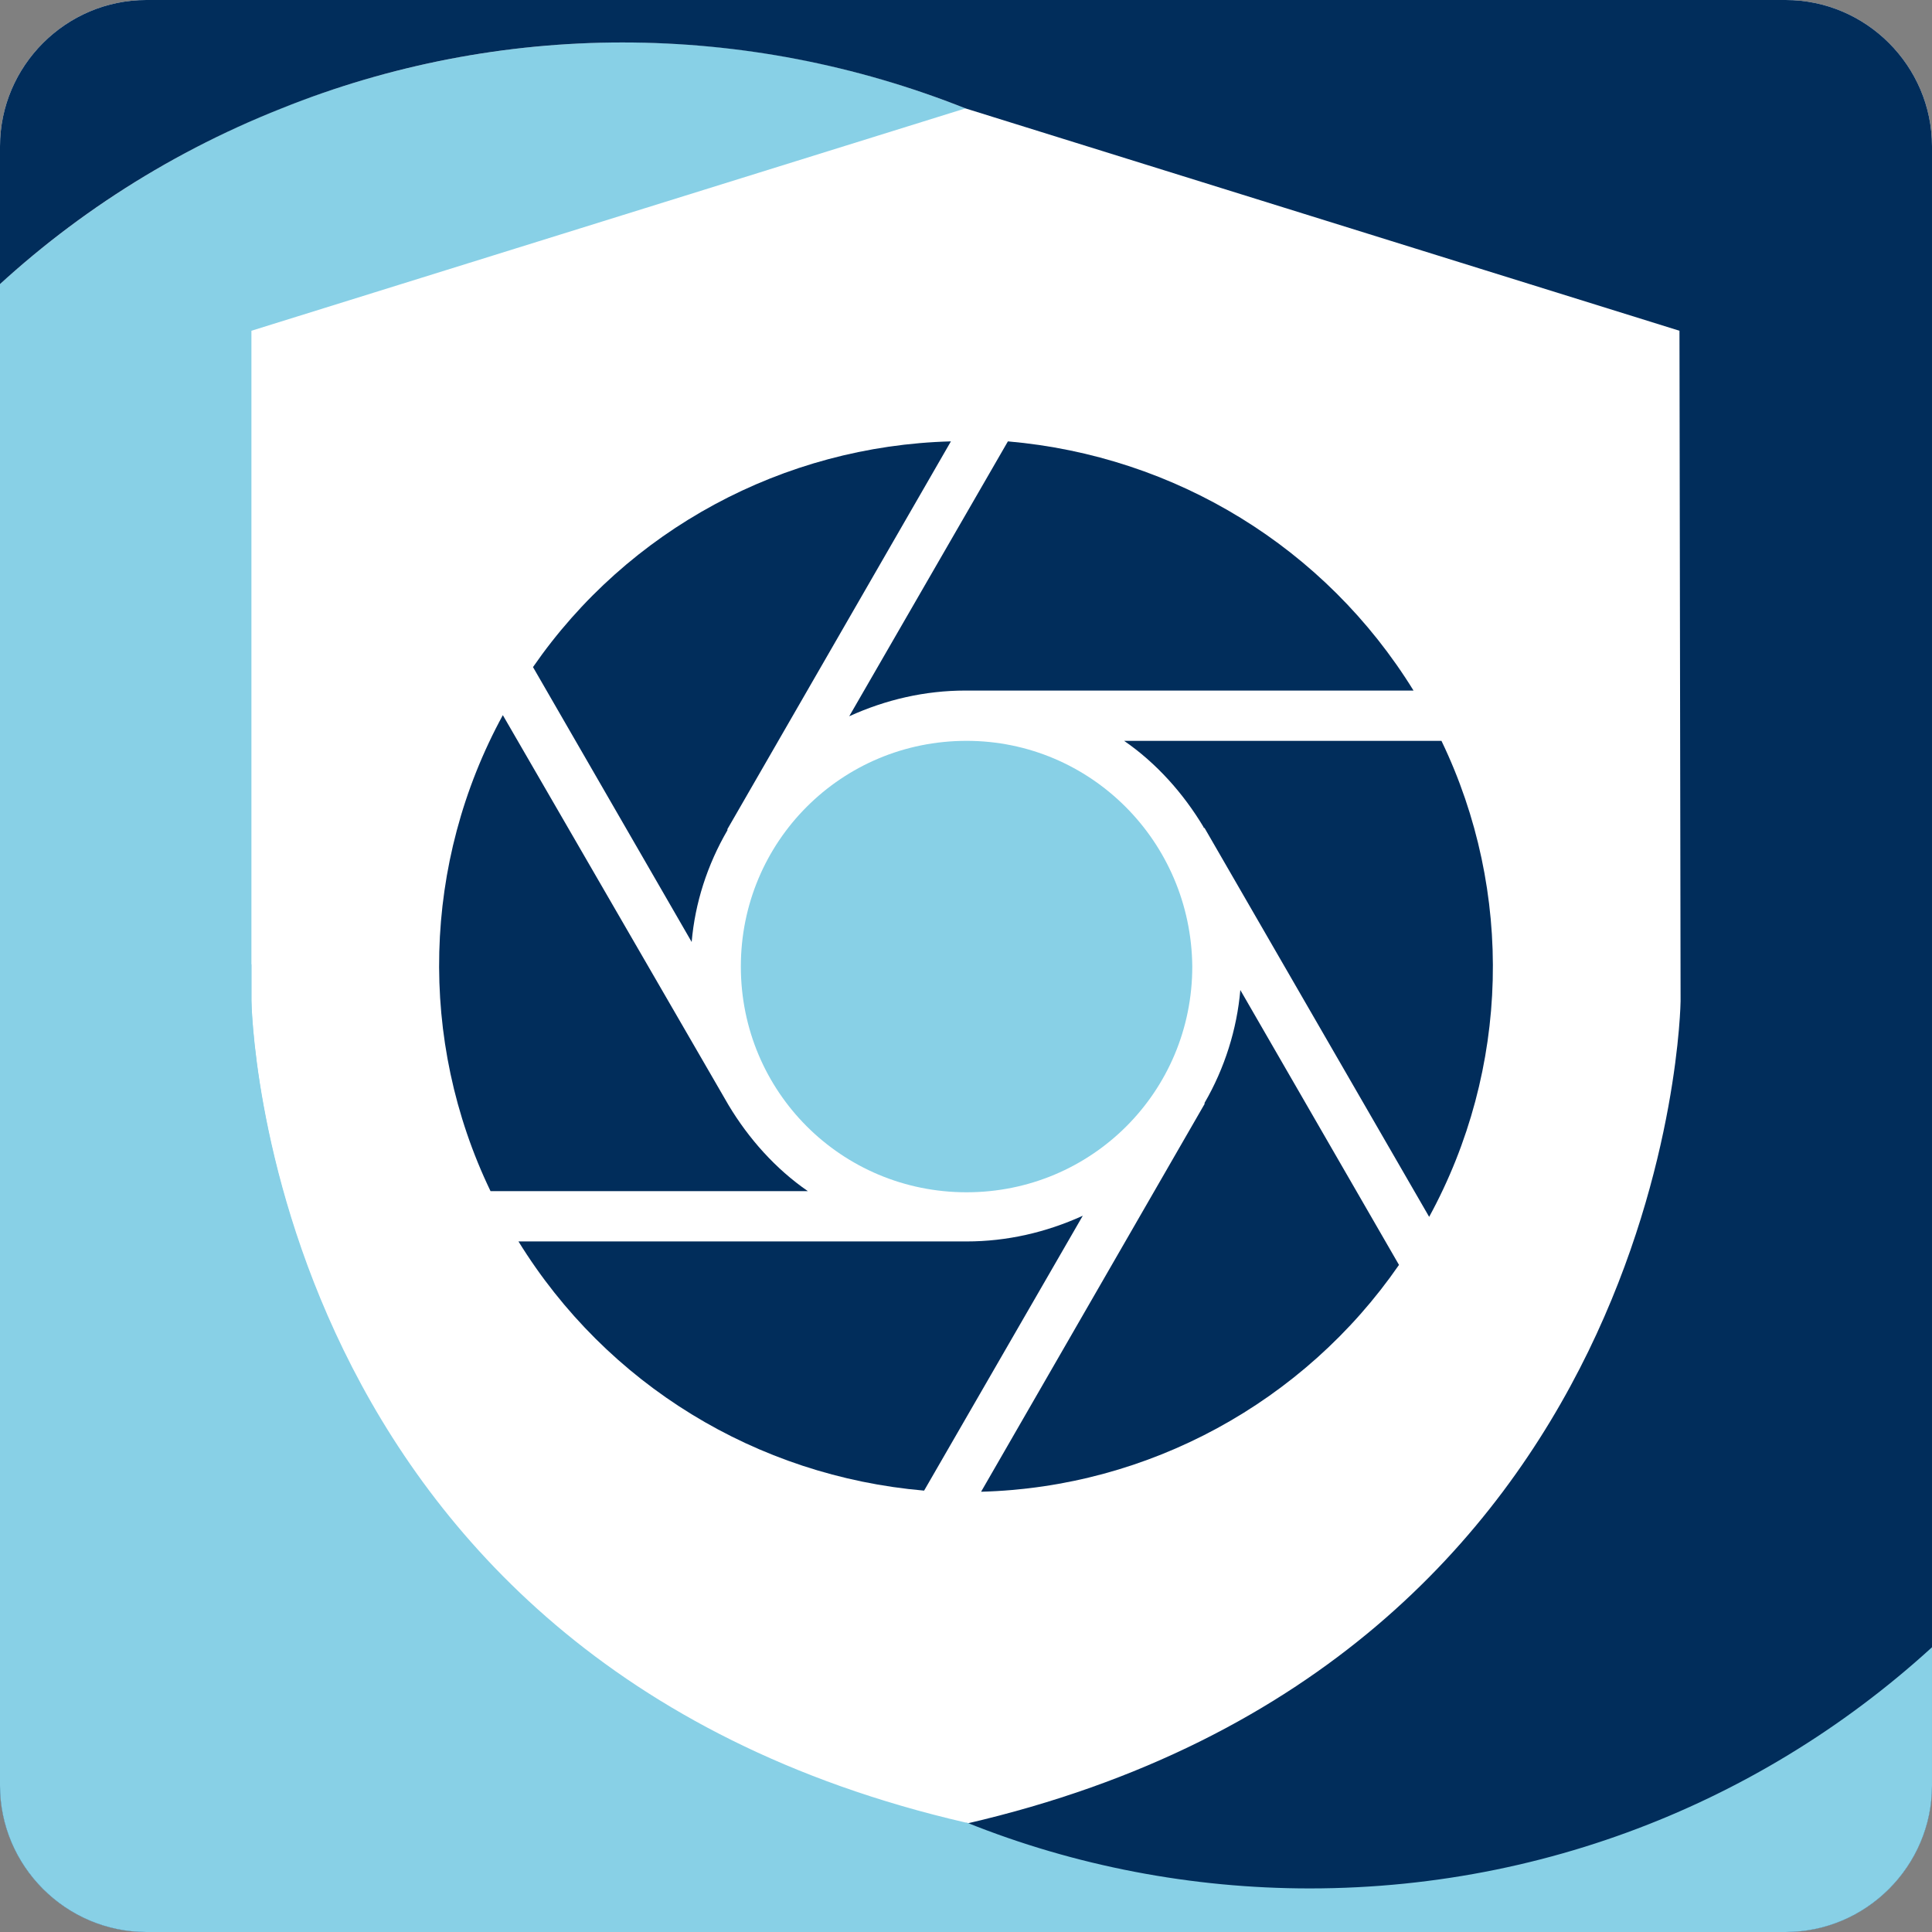
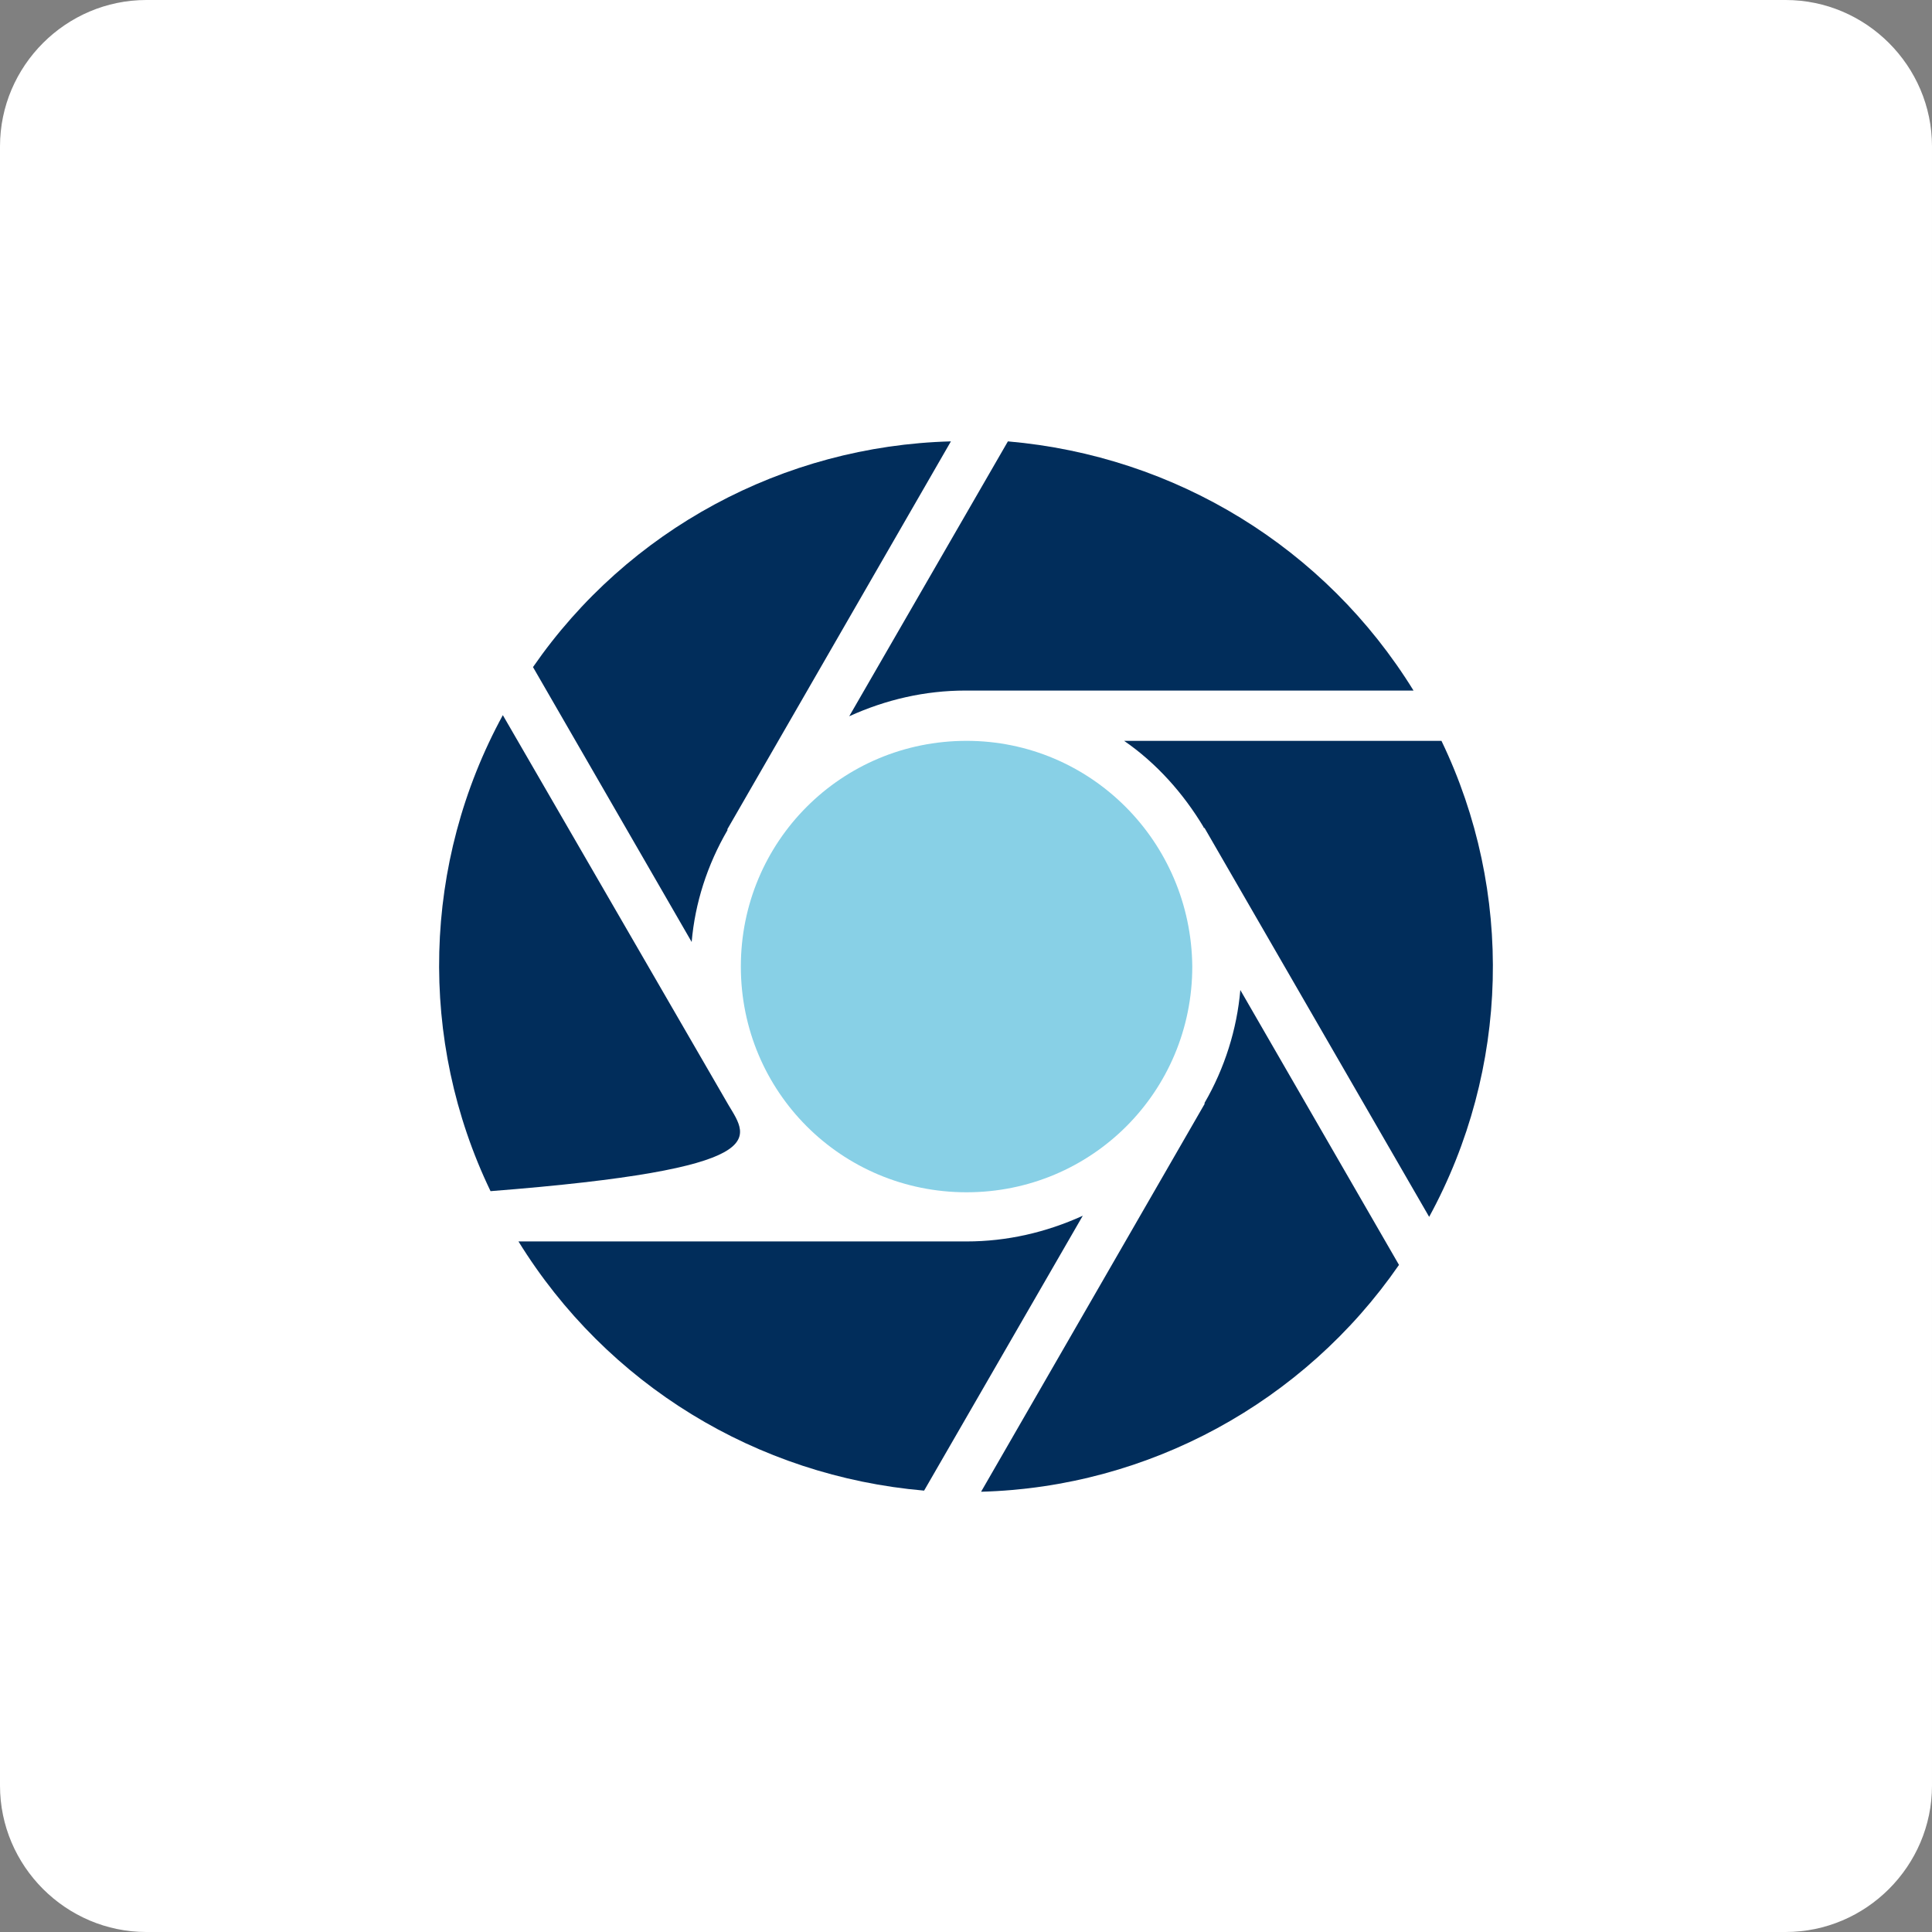
<svg xmlns="http://www.w3.org/2000/svg" xmlns:xlink="http://www.w3.org/1999/xlink" id="Laag_1" x="0px" y="0px" viewBox="0 0 172.9 172.9" style="enable-background:new 0 0 172.9 172.9;" xml:space="preserve">
  <rect x="0" y="0" width="172.9" height="172.9" fill="#808080" stroke="none" />
  <style type="text/css">
	.st0{fill:#FFFFFF;}
	.st1{clip-path:url(#SVGID_00000126315546684146506570000014661892820321273501_);}
	.st2{fill:#88D0E6;}
	.st3{fill:#012D5B;}
</style>
  <path class="st0" d="M13.1,0h146.7c7.2,0,13.1,5.9,13.1,13.1v146.7c0,7.2-5.9,13.1-13.1,13.1H13.1C5.9,172.9,0,167,0,159.8V13.1  C0,5.9,5.9,0,13.1,0z" />
  <g>
    <defs>
-       <path id="SVGID_1_" d="M13.1,0h146.7c7.2,0,13.1,5.9,13.1,13.1v146.7c0,7.2-5.9,13.1-13.1,13.1H13.1C5.9,172.9,0,167,0,159.8V13.1    C0,5.9,5.9,0,13.1,0z" />
-     </defs>
+       </defs>
    <clipPath id="SVGID_00000042733271037979289460000015320016494450286227_">
      <use xlink:href="#SVGID_1_" style="overflow:visible;" />
    </clipPath>
    <g style="clip-path:url(#SVGID_00000042733271037979289460000015320016494450286227_);">
      <path class="st2" d="M55.7,169.1c10.5,0,20.9-2,30.6-5.9c-63.1-14.6-63.8-73.6-63.8-73.6v-60L86.4,9.7C44.1-7.2-4,13.4-21,55.7    c-3.4,8.4-5.3,17.4-5.8,26.5c0,1.4-0.1,2.8-0.1,4.2s0.1,2.8,0.1,4.2C-24.5,134.6,11.8,169,55.7,169.1z" />
      <path class="st2" d="M117.2-57.6c-10.3,0-20.6,1.1-30.7,3.3c64.7,14.1,113.4,71.8,113.4,140.7S151.2,213.1,86.5,227.2    c10.1,2.2,20.4,3.3,30.7,3.3c79.4,0,144.1-64.6,144.1-144.1S196.6-57.6,117.2-57.6z" />
      <path class="st3" d="M55.7-57.6C-23.7-57.6-88.3,7-88.3,86.4s64.6,144.1,144.1,144.1s144.1-64.6,144.1-144.1S135.2-57.6,55.7-57.6    z M150.4,89.6c0,0-0.7,59-63.9,73.6h-0.1C44,180.1-4.1,159.4-21,117s3.8-90.5,46.2-107.3c9.7-3.9,20.1-5.9,30.5-5.9    c10.5,0,20.9,2,30.7,5.9l0,0l63.9,19.9L150.4,89.6z" />
-       <path class="st2" d="M199.8,86.4c0,45.6-36.9,82.6-82.6,82.6c-10.5,0-21-2-30.7-5.9h-0.1c-63.2-14.6-63.9-73.6-63.9-73.6v-3.2    h-49.5c0,79.5,64.6,144.1,144.1,144.1s144.1-64.6,144.1-144.1H199.8z" />
    </g>
  </g>
  <path class="st3" d="M86.5,111.1H46.4c7.9,12.8,21.3,21,36.3,22.3l14.2-24.6C93.6,110.3,90.1,111.1,86.5,111.1z" />
-   <path class="st3" d="M65.2,98.9C65.2,98.9,65.1,98.9,65.2,98.9L45,64c-7.2,13.2-7.6,29.1-1.1,42.6h28.4  C69.4,104.6,67,101.9,65.2,98.9z" />
+   <path class="st3" d="M65.2,98.9C65.2,98.9,65.1,98.9,65.2,98.9L45,64c-7.2,13.2-7.6,29.1-1.1,42.6C69.4,104.6,67,101.9,65.2,98.9z" />
  <path class="st2" d="M86.5,66.3c-11.2,0-20.2,9-20.2,20.2s9,20.2,20.2,20.2s20.2-9,20.2-20.2C106.6,75.3,97.6,66.3,86.5,66.3z" />
  <path class="st3" d="M47.7,59.7l14.2,24.6c0.3-3.5,1.4-6.9,3.2-10c0,0,0-0.1,0-0.1l20-34.7C70.1,39.9,56.2,47.4,47.7,59.7z" />
  <path class="st3" d="M90.2,39.5L76,64.1c3.3-1.5,6.8-2.3,10.4-2.3h40.1C118.6,49,105.2,40.8,90.2,39.5z" />
  <path class="st3" d="M111,88.6c-0.3,3.5-1.4,7-3.2,10.1c0,0,0,0.1,0,0.1l-20,34.7c15-0.4,28.9-8,37.4-20.3L111,88.6z" />
  <path class="st3" d="M129,66.3h-28.4c2.9,2,5.3,4.7,7.1,7.7c0,0.1,0.1,0.1,0.1,0.1l20.1,34.8C135.1,95.7,135.5,79.8,129,66.3z" />
</svg>